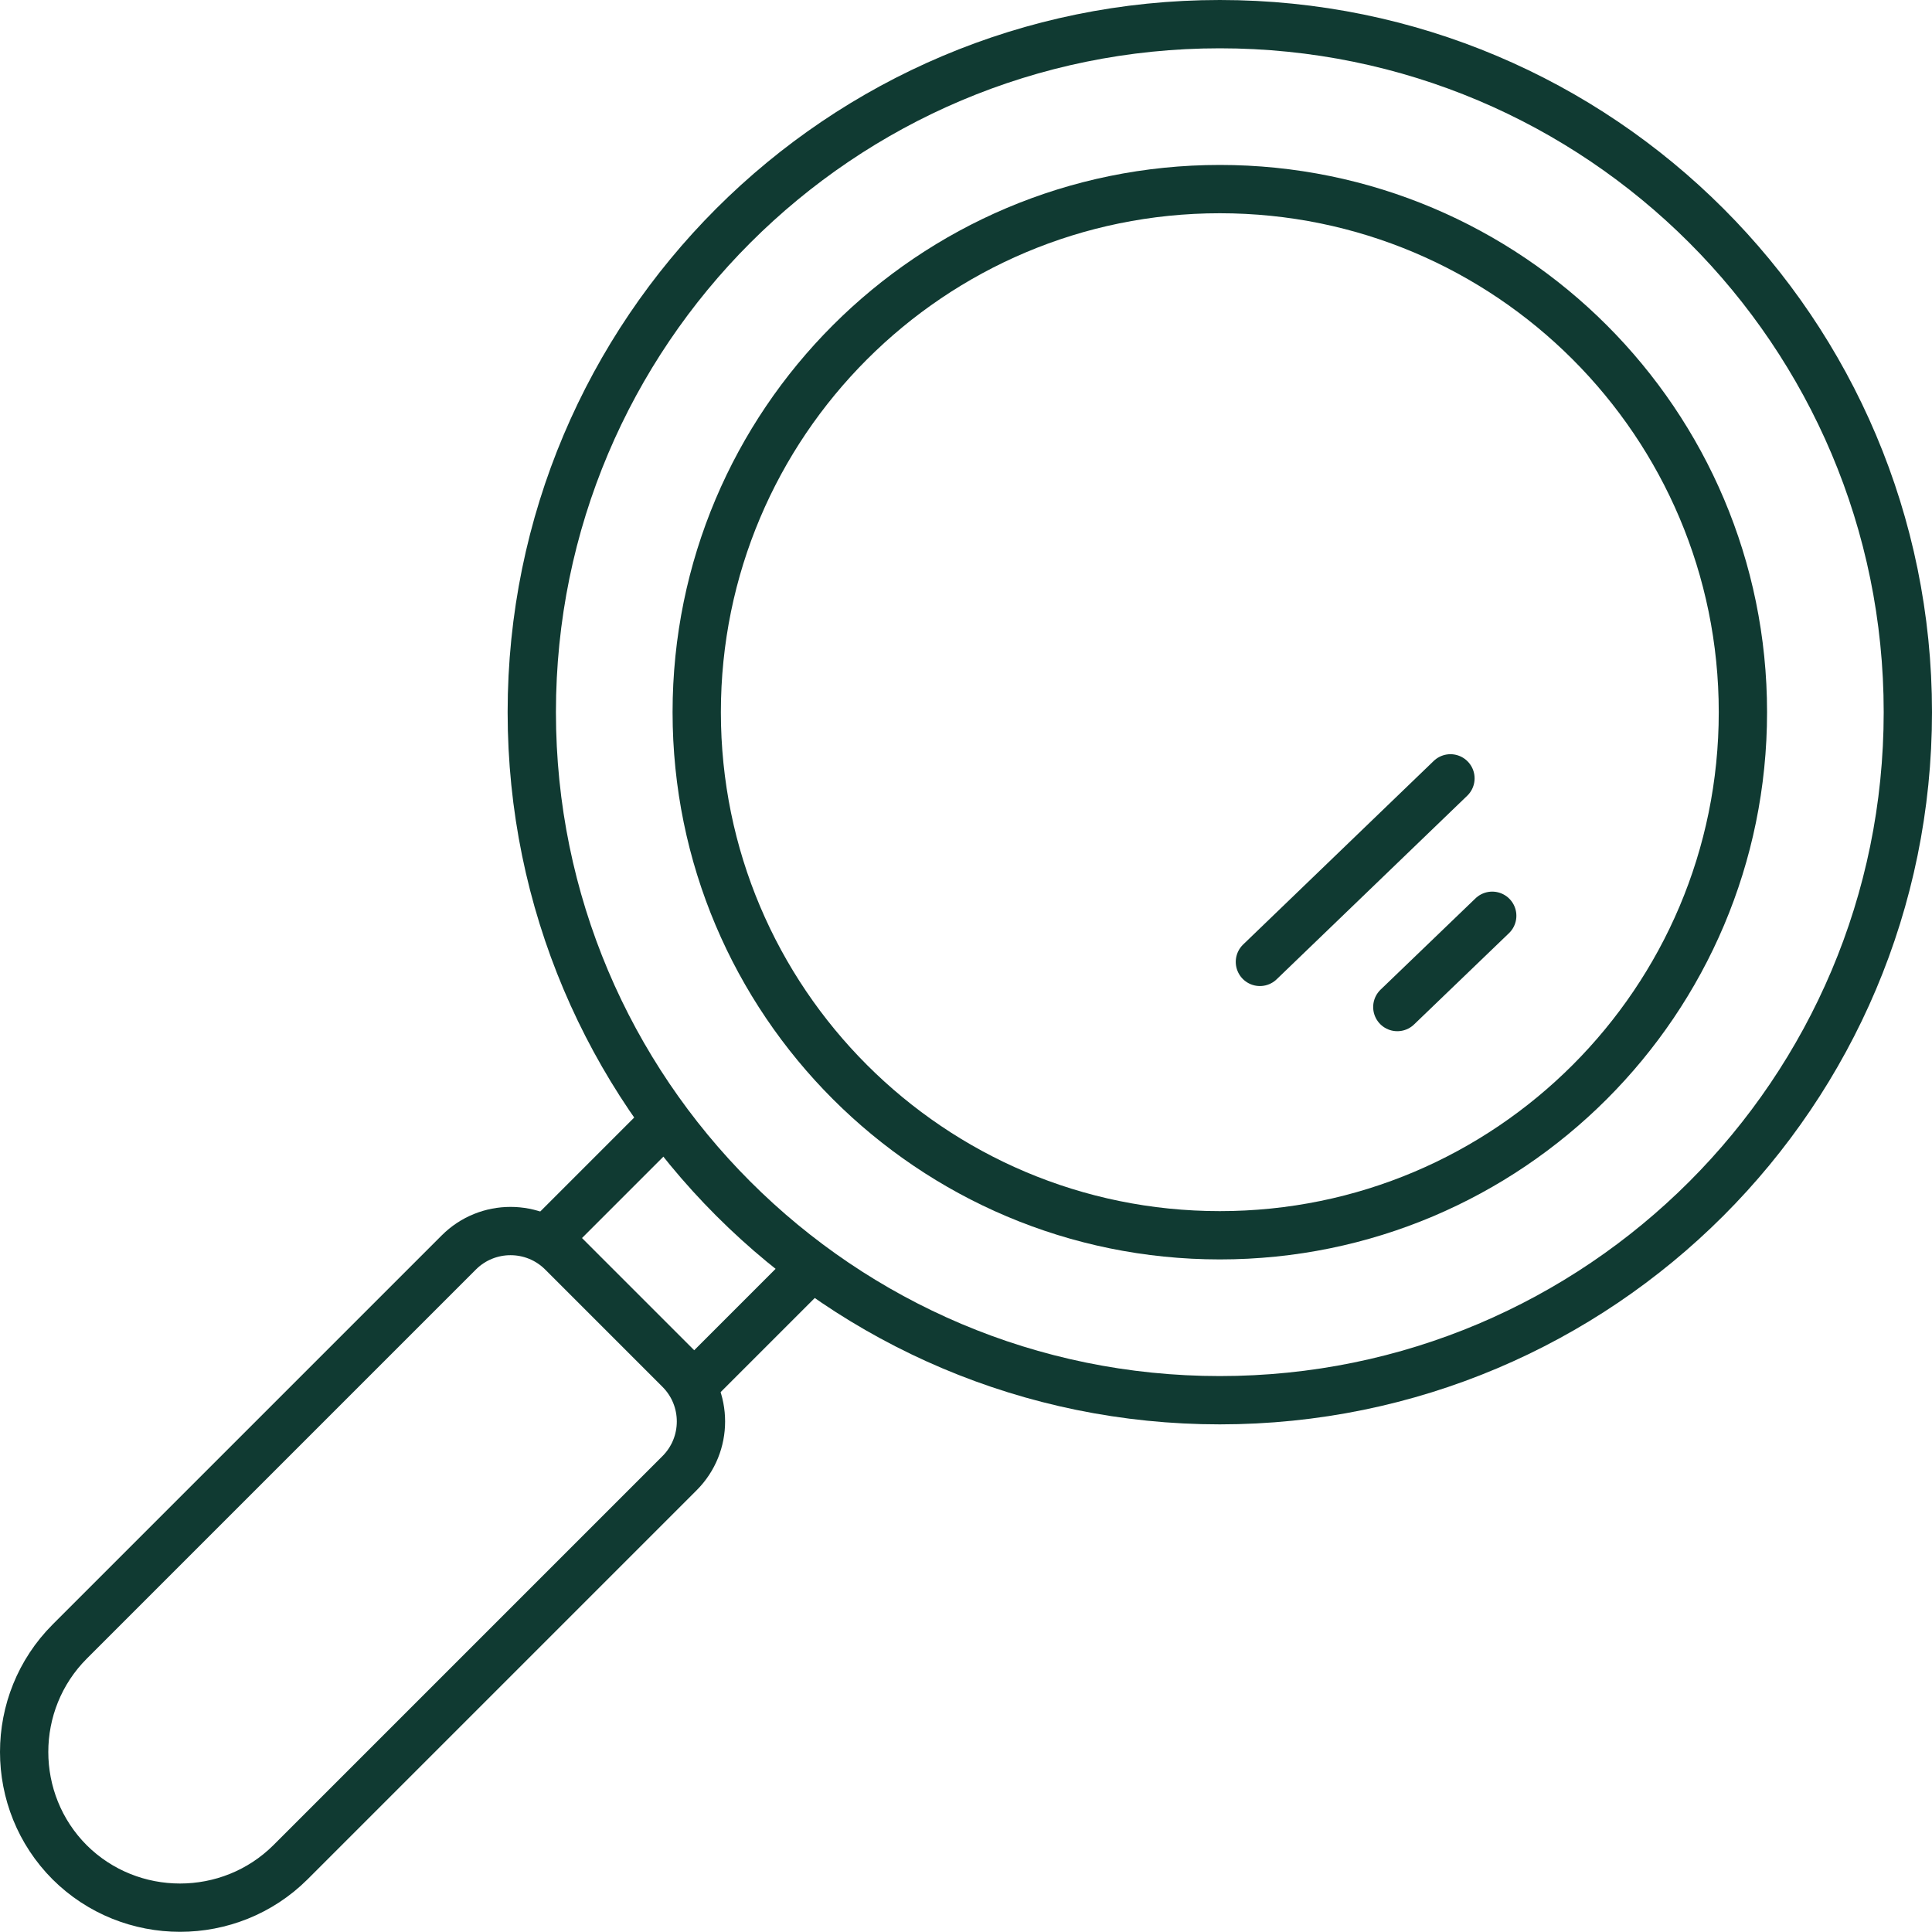
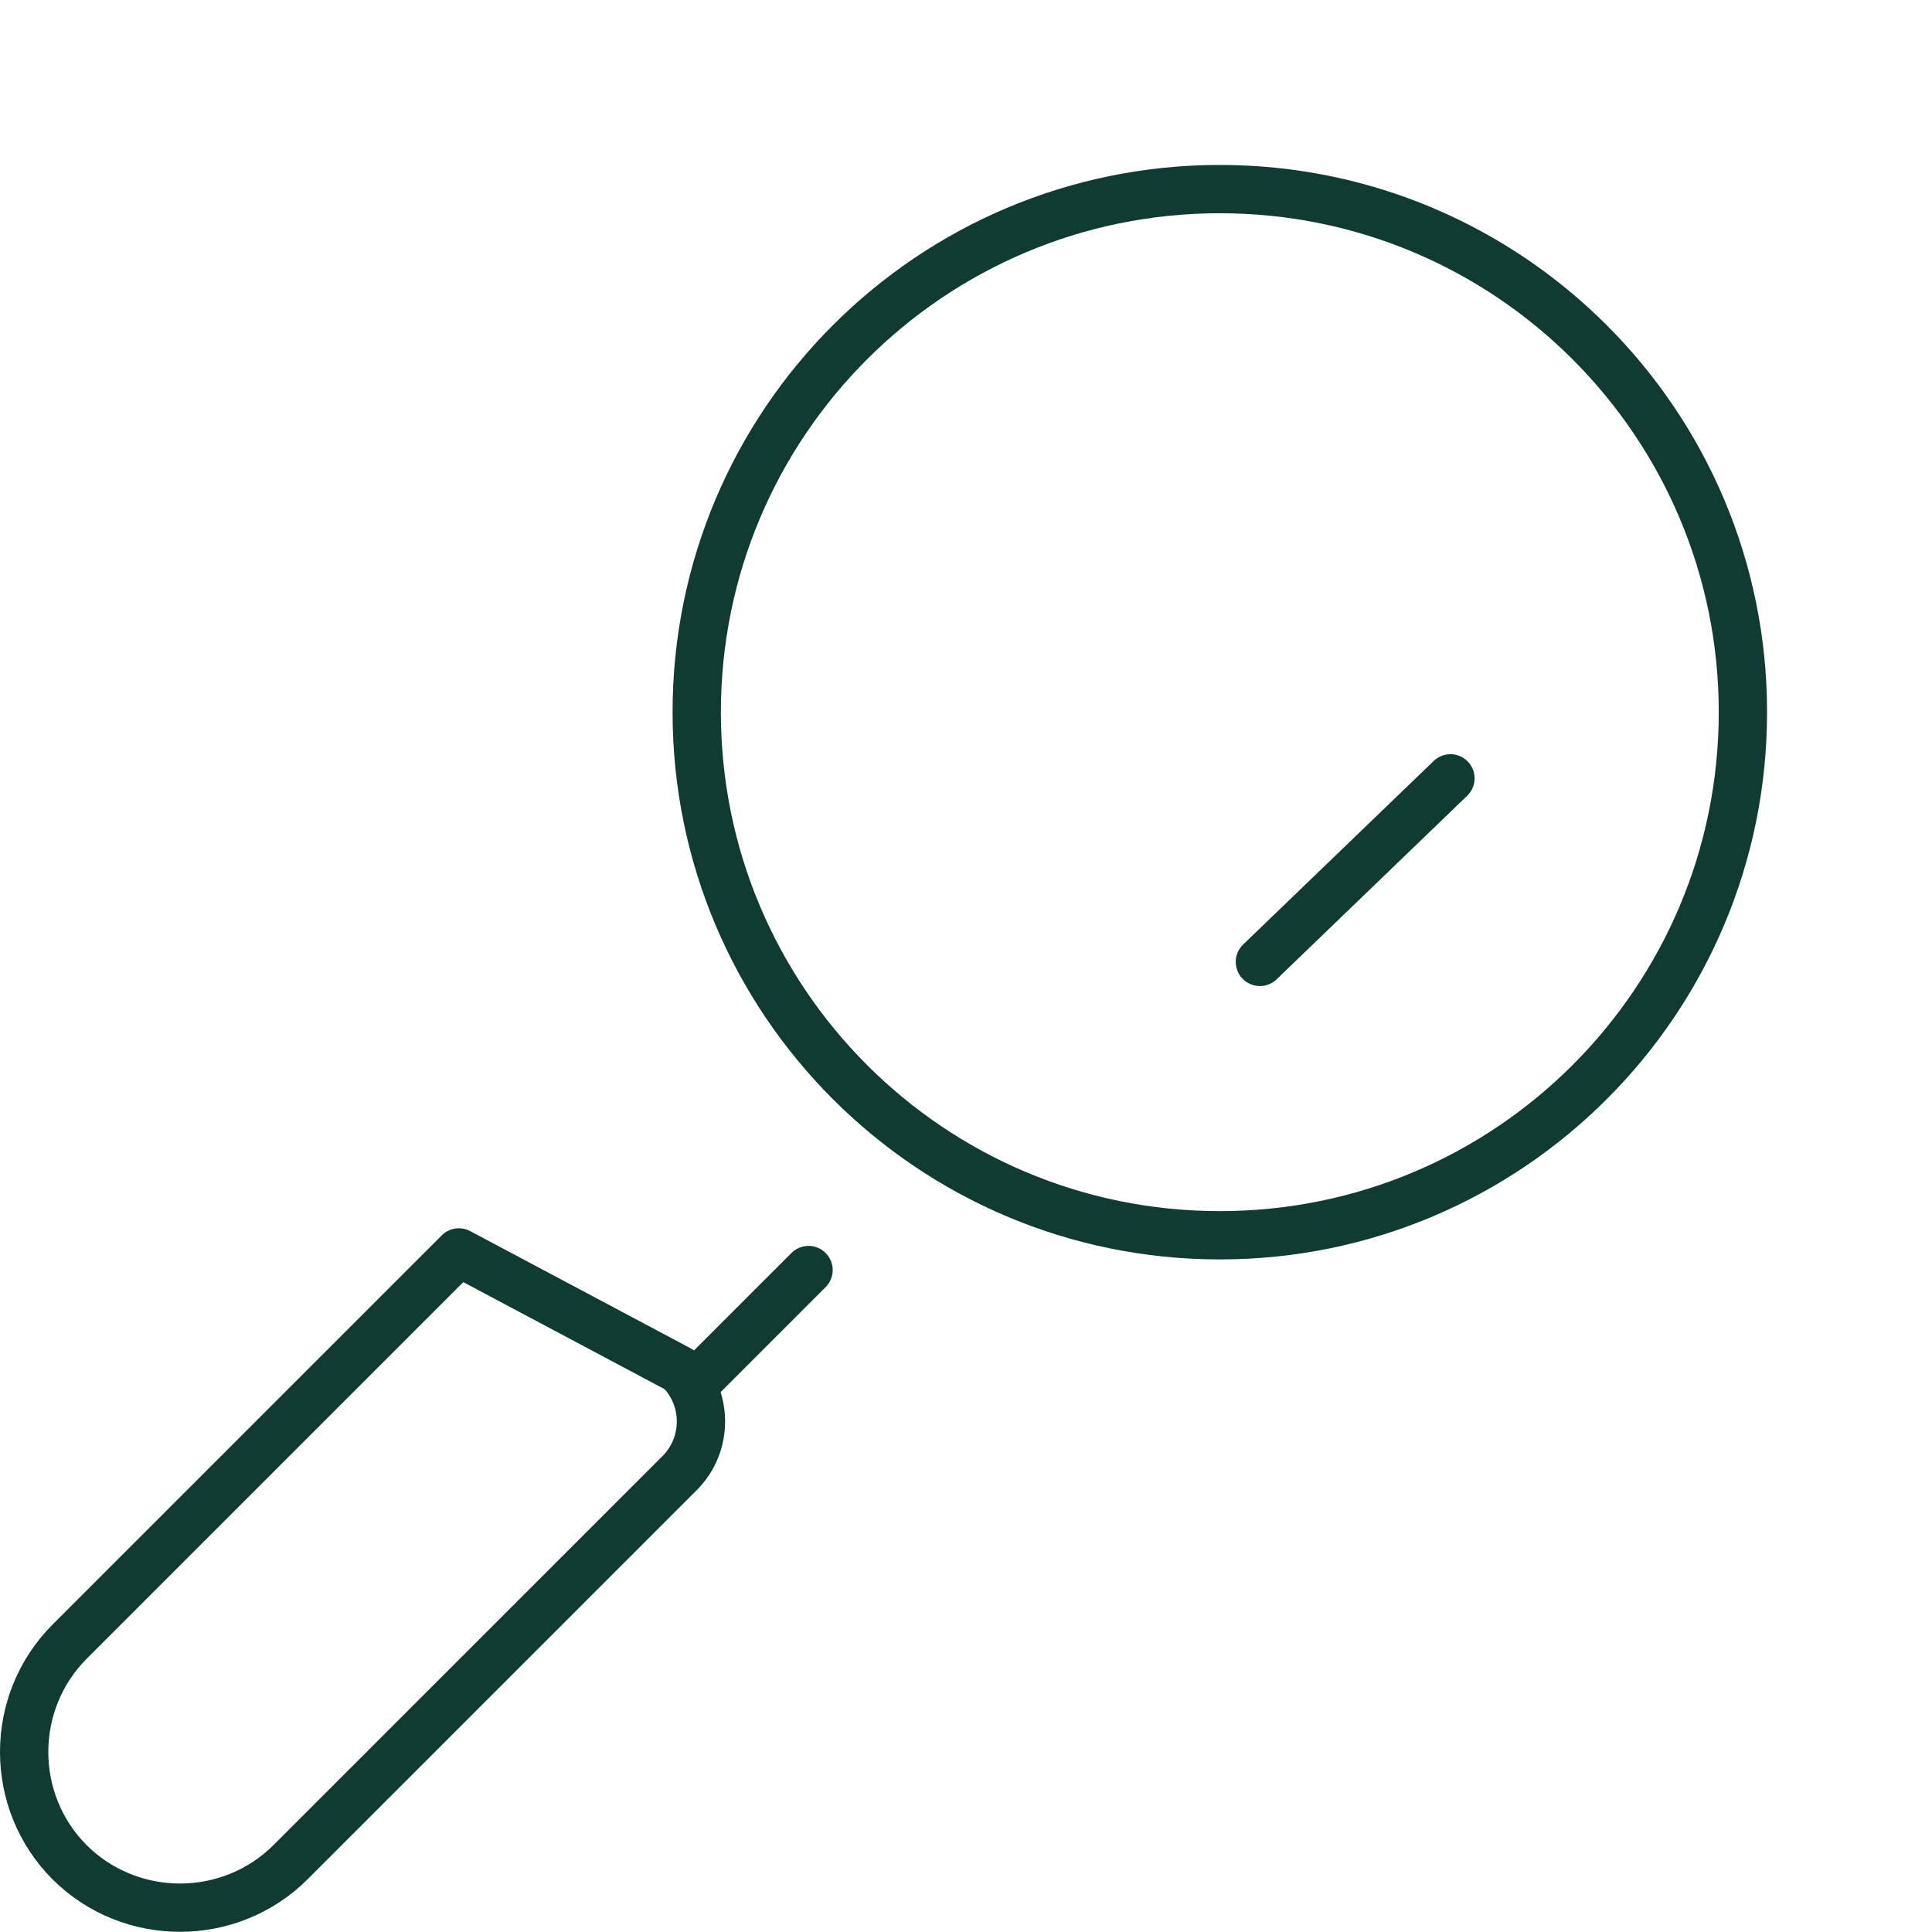
<svg xmlns="http://www.w3.org/2000/svg" width="80" height="80" viewBox="0 0 80 80" fill="none">
  <path d="M50.51 51.15C62.473 51.15 72.17 41.453 72.17 29.49C72.17 17.527 62.473 7.83 50.51 7.83C38.548 7.83 28.85 17.527 28.85 29.49C28.85 41.453 38.548 51.15 50.51 51.15Z" stroke="#103A32" stroke-width="2" stroke-linecap="round" stroke-linejoin="round" />
-   <path d="M50.51 57.98C66.245 57.98 79 45.225 79 29.49C79 13.755 66.245 1 50.51 1C34.775 1 22.02 13.755 22.02 29.49C22.02 45.225 34.775 57.98 50.51 57.98Z" stroke="#103A32" stroke-width="2" stroke-linecap="round" stroke-linejoin="round" />
-   <path d="M22.68 51.27L27.42 46.53" stroke="#103A32" stroke-width="2" stroke-linecap="round" stroke-linejoin="round" />
  <path d="M33.48 52.59L28.74 57.33" stroke="#103A32" stroke-width="2" stroke-linecap="round" stroke-linejoin="round" />
-   <path d="M2.89 77.12C0.37 74.6 0.37 70.49 2.89 67.97L19 51.86C20.18 50.68 22.1 50.68 23.28 51.86L28.14 56.72C29.32 57.9 29.32 59.82 28.14 61L12.03 77.11C9.51 79.62 5.4 79.62 2.88 77.11L2.89 77.12Z" stroke="#103A32" stroke-width="2" stroke-linecap="round" stroke-linejoin="round" />
-   <path d="M57.86 41.7L61.79 37.92" stroke="#103A32" stroke-width="2" stroke-linecap="round" stroke-linejoin="round" />
+   <path d="M2.89 77.12C0.37 74.6 0.37 70.49 2.89 67.97L19 51.86L28.14 56.72C29.32 57.9 29.32 59.82 28.14 61L12.03 77.11C9.51 79.62 5.4 79.62 2.88 77.11L2.89 77.12Z" stroke="#103A32" stroke-width="2" stroke-linecap="round" stroke-linejoin="round" />
  <path d="M52.17 39.83L60.06 32.23" stroke="#103A32" stroke-width="2" stroke-linecap="round" stroke-linejoin="round" />
</svg>